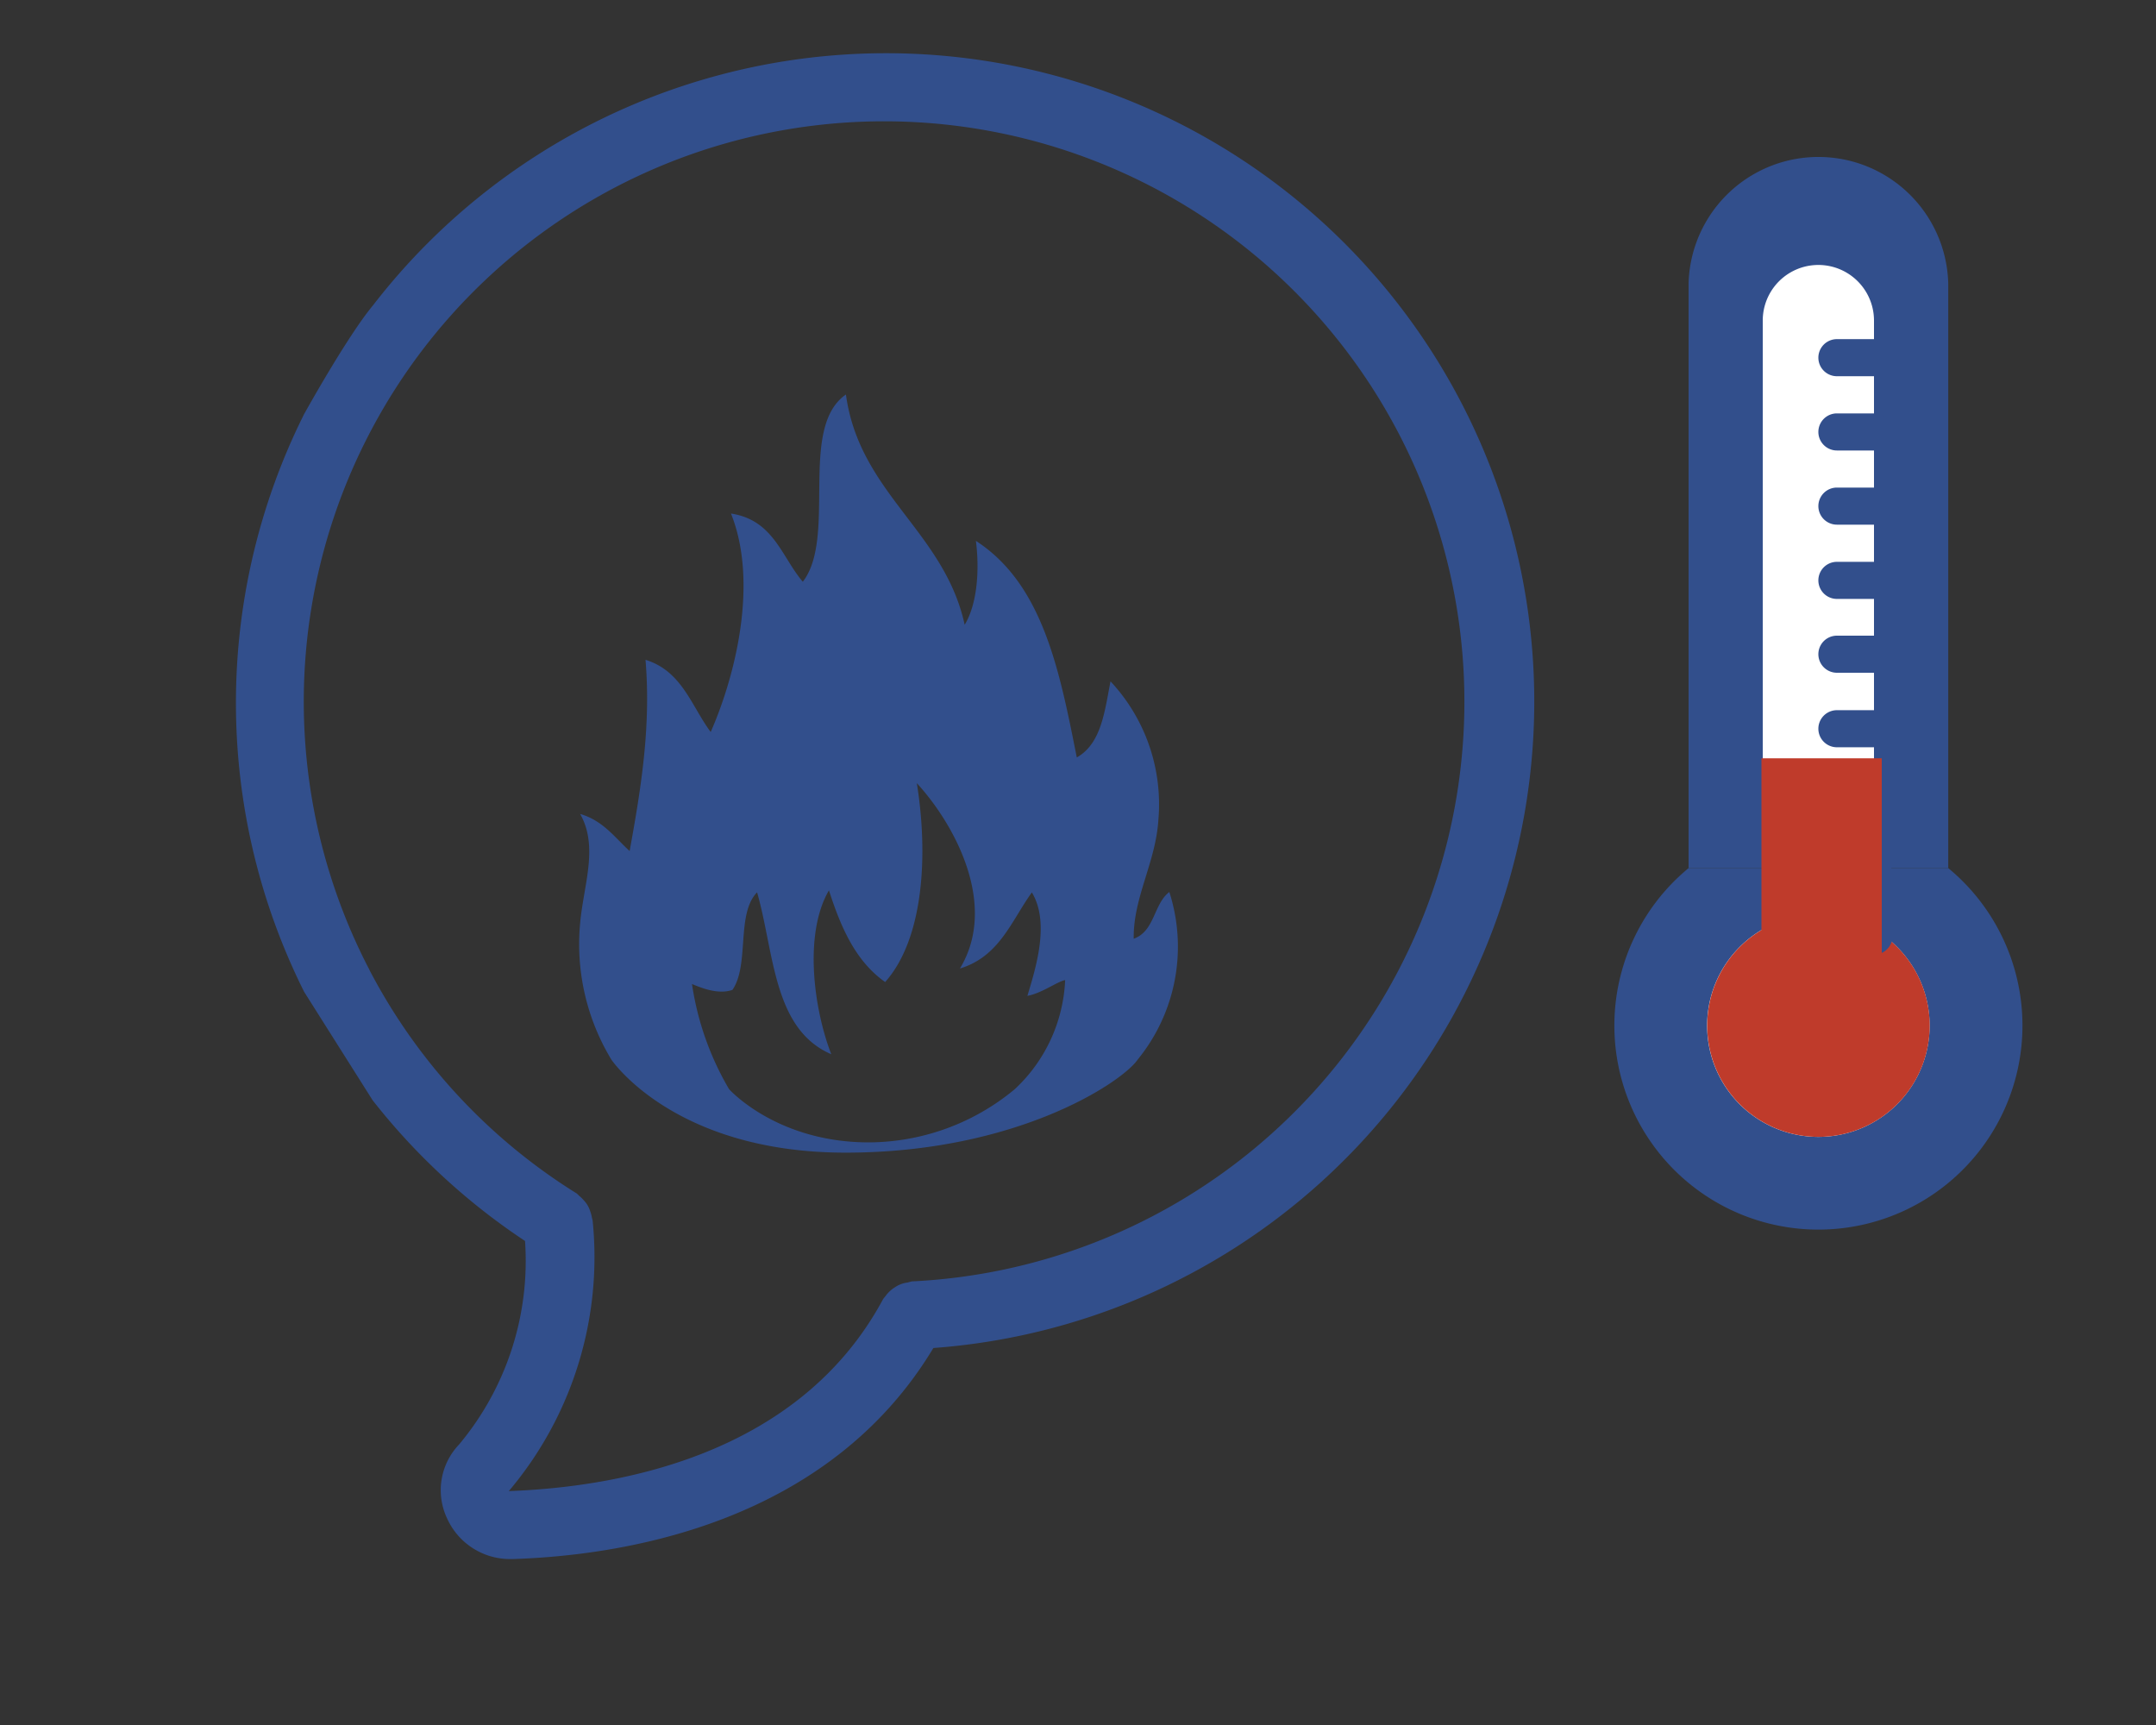
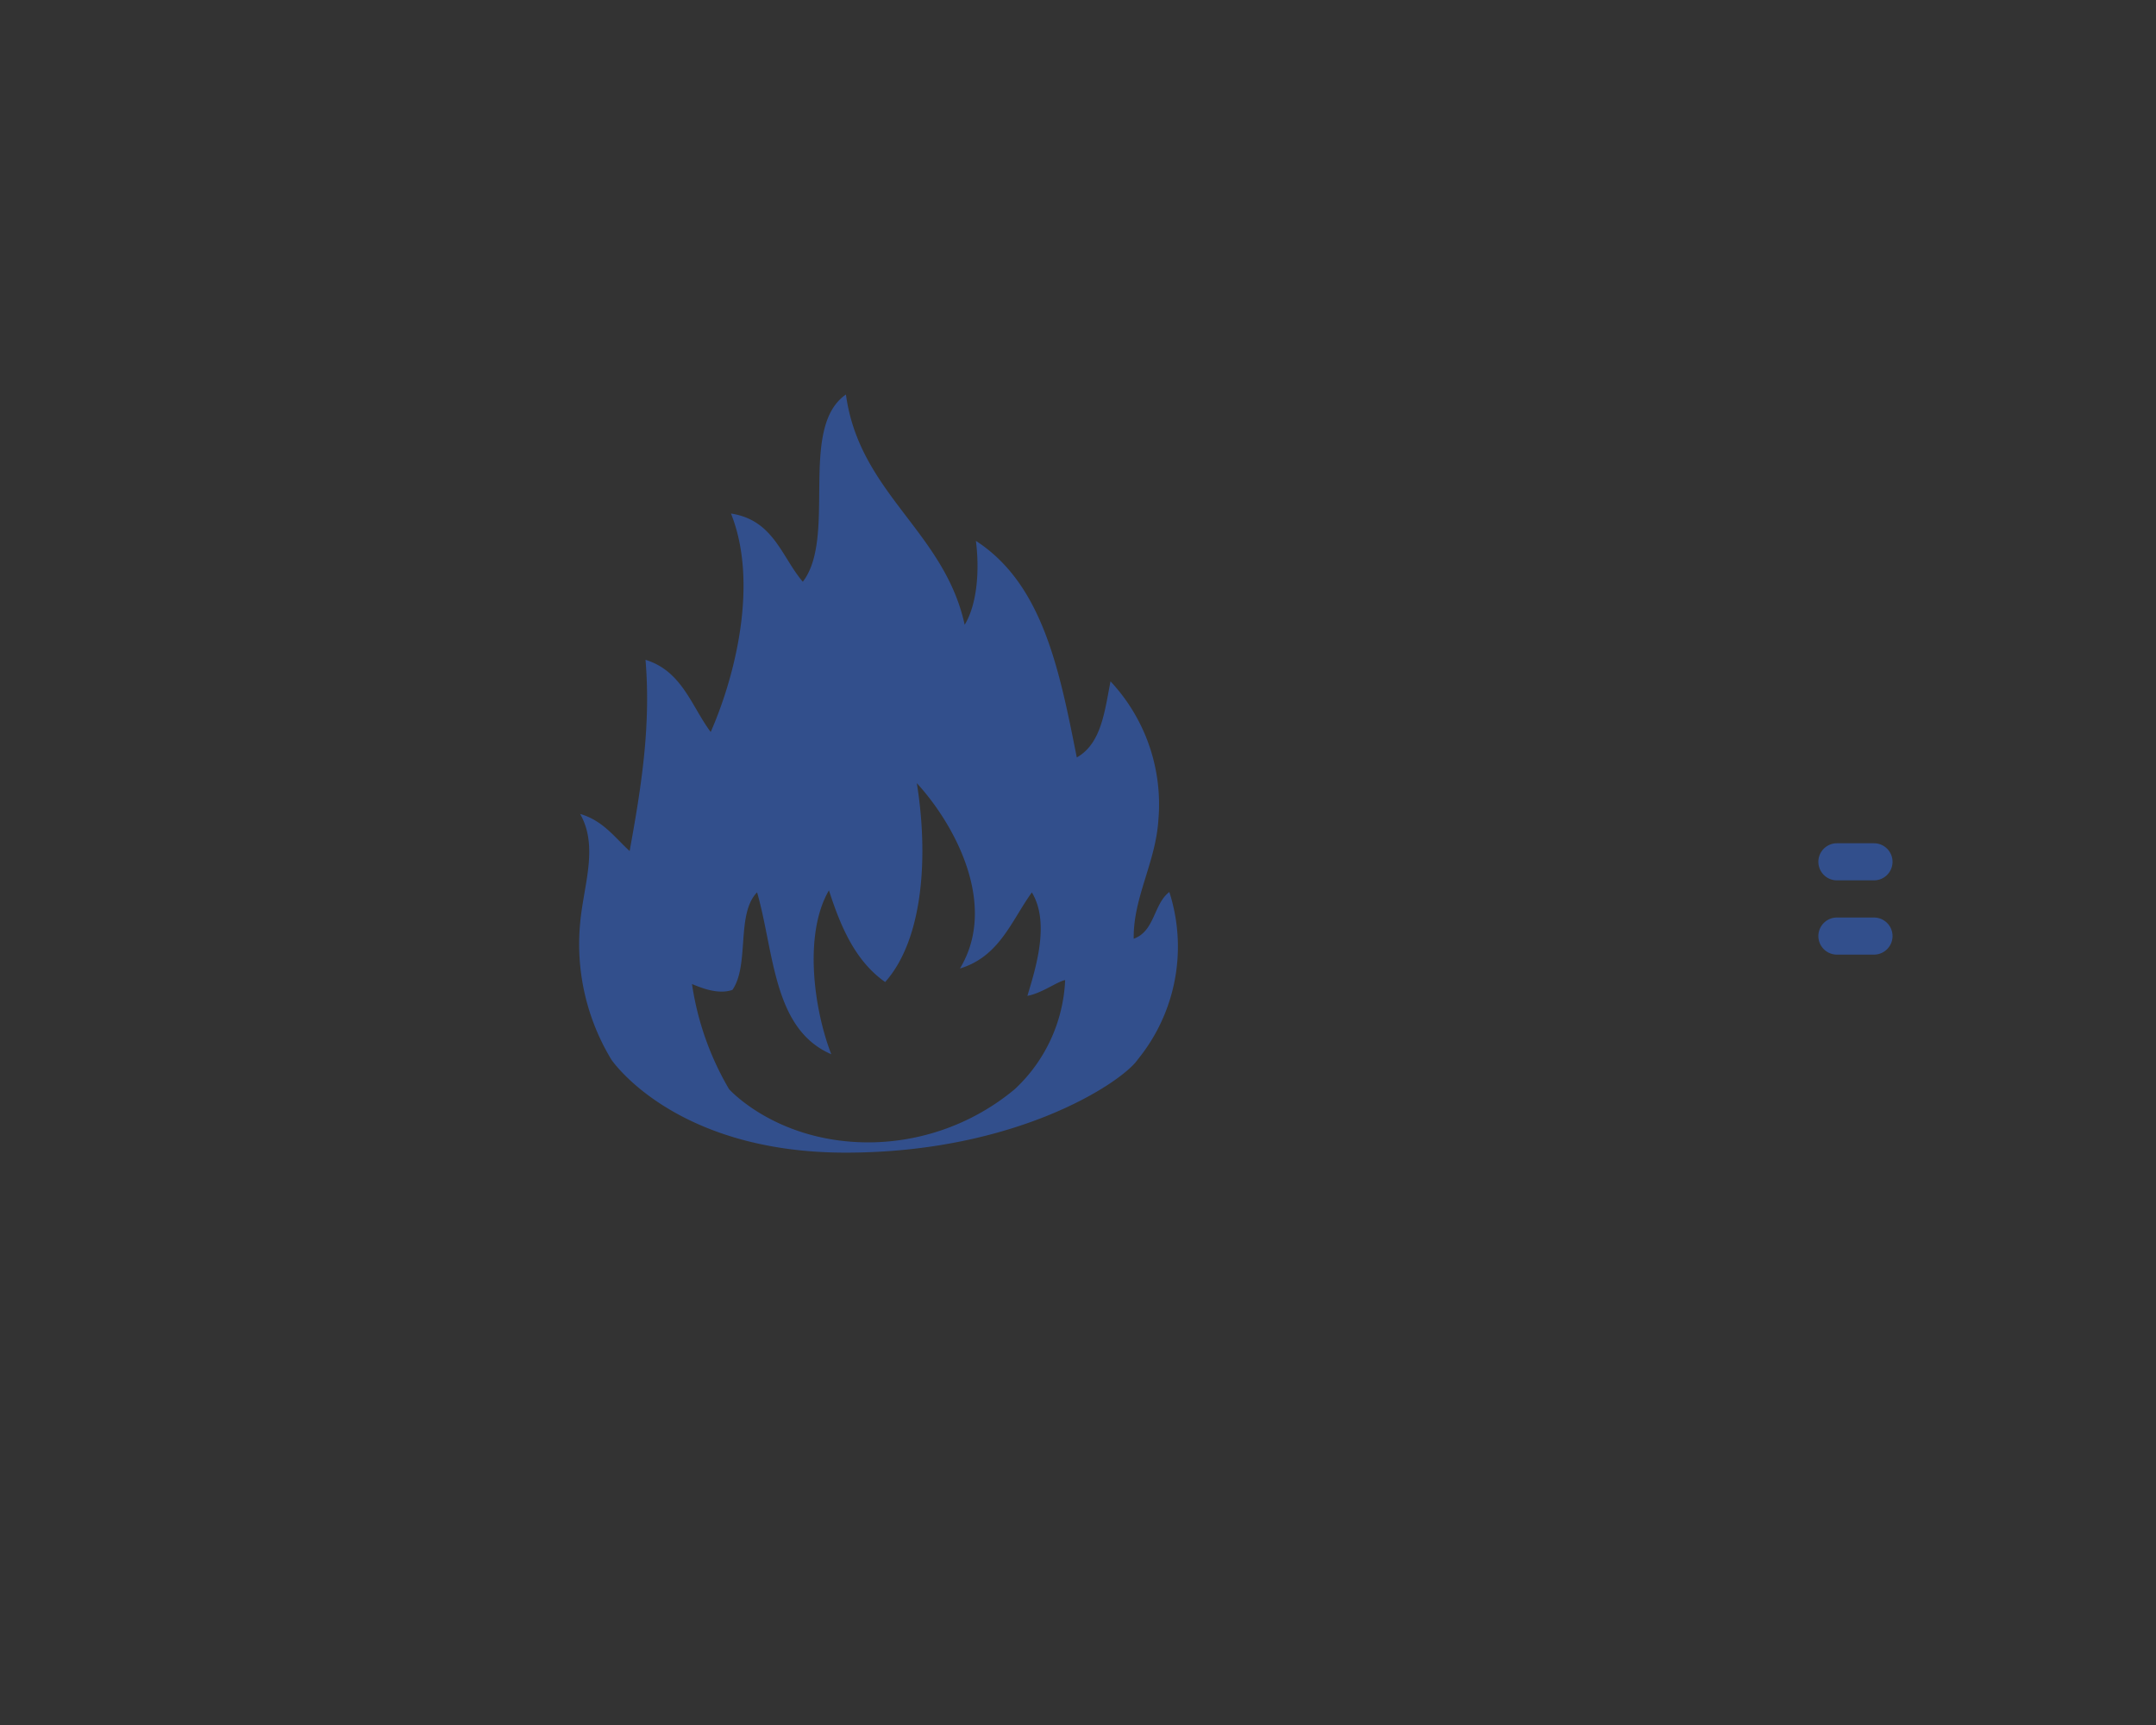
<svg xmlns="http://www.w3.org/2000/svg" id="Livello_1" data-name="Livello 1" viewBox="0 0 250 200">
  <rect x="0" y="0" width="250" height="200" fill="#333333" stroke="none" />
  <defs>
    <style>.cls-1{fill:none;}.cls-2{clip-path:url(#clip-path);}.cls-3{fill:#324f8c;}.cls-4{fill:#fff;}.cls-5{fill:#bf3b2b;}.cls-6{clip-path:url(#clip-path-2);}</style>
    <clipPath id="clip-path">
-       <rect class="cls-1" x="15.48" y="6.17" width="219.04" height="174.59" />
-     </clipPath>
+       </clipPath>
    <clipPath id="clip-path-2">
      <rect class="cls-1" x="15.48" y="13" width="219.04" height="174.59" />
    </clipPath>
  </defs>
  <title>Tavola disegno 1</title>
  <g class="cls-2">
    <path class="cls-3" d="M105.67,148.59a3.15,3.15,0,0,0-.43.11,3.23,3.23,0,0,0-1.45.54,3.67,3.67,0,0,0-.61.46,4,4,0,0,0-.5.57c-.1.12-.2.24-.29.37-9.9,18.42-31.32,21.8-43.39,22.24a42,42,0,0,0,9.72-31.35,1.83,1.83,0,0,0-.08-.32,4,4,0,0,0-.21-.8,3.21,3.21,0,0,0-.77-1.28,3.79,3.79,0,0,0-.51-.49,2.63,2.63,0,0,0-.28-.27,67,67,0,0,1-24-25.85,3.65,3.65,0,0,0-.19-.38,67.29,67.29,0,1,1,63,36.43m-62.47-21a75.33,75.33,0,0,0,17.67,16.31,33.2,33.2,0,0,1-7.65,23.6,7.66,7.66,0,0,0-1.4,8.54,8,8,0,0,0,7.34,4.74h.28c13.17-.42,36.62-4.25,48.78-24.47a75.16,75.16,0,1,0-65-120.86C40.26,39,35.27,48,35.27,48a74.88,74.88,0,0,0,0,67" />
    <path class="cls-3" d="M225.91,100.65a23.66,23.66,0,1,1-30.11,0" />
-     <path class="cls-3" d="M195.8,100.65V32.87a15.06,15.06,0,0,1,30.11,0v67.78" />
    <path class="cls-4" d="M204.4,107.74V37.17a6.45,6.45,0,1,1,12.9,0v70.57a12.9,12.9,0,1,1-12.9,0" />
    <path class="cls-3" d="M217.31,86.64H213a2.15,2.15,0,1,1,0-4.3h4.3a2.15,2.15,0,1,1,0,4.3" />
-     <path class="cls-3" d="M217.31,78H213a2.15,2.15,0,1,1,0-4.3h4.3a2.15,2.15,0,1,1,0,4.3" />
+     <path class="cls-3" d="M217.31,78H213a2.15,2.15,0,1,1,0-4.3h4.3" />
    <path class="cls-3" d="M217.31,69.44H213a2.15,2.15,0,1,1,0-4.3h4.3a2.15,2.15,0,1,1,0,4.3" />
    <path class="cls-3" d="M217.31,60.83H213a2.15,2.15,0,1,1,0-4.3h4.3a2.15,2.15,0,1,1,0,4.3" />
    <path class="cls-3" d="M217.31,52.23H213a2.15,2.15,0,1,1,0-4.3h4.3a2.15,2.15,0,1,1,0,4.3" />
    <path class="cls-3" d="M217.31,43.62H213a2.15,2.15,0,1,1,0-4.3h4.3a2.15,2.15,0,1,1,0,4.3" />
    <path class="cls-5" d="M223.76,118.91a12.9,12.9,0,1,1-12.9-12.9h0a12.9,12.9,0,0,1,12.9,12.9" />
  </g>
  <g class="cls-6">
    <path class="cls-3" d="M217.31,110.68H213a2.15,2.15,0,1,1,0-4.3h4.3a2.15,2.15,0,1,1,0,4.3" />
    <path class="cls-3" d="M217.31,102.07H213a2.15,2.15,0,1,1,0-4.3h4.3a2.15,2.15,0,1,1,0,4.3" />
    <path class="cls-3" d="M119.08,115.47c1.68-.28,3.48-1.65,4.43-1.84a18.36,18.36,0,0,1-5.84,12.65,26.62,26.62,0,0,1-16.93,6.17c-10.7,0-16.2-6.17-16.2-6.17a33.75,33.75,0,0,1-4.3-12.19c1.21.5,3.07,1.24,4.69.68,2-2.9.41-8.84,2.86-11.31,2,7,1.84,15.86,8.6,18.77-2-5.16-3.24-13.9-.27-19,1.37,4.24,3.06,8.2,6.52,10.63,4.5-5.06,5-14.82,3.67-23.06,4.3,4.68,9.5,14.05,5,21.49,4.59-1.39,5.95-5.51,8.34-8.82,2.09,3.45.51,8.6-.52,12m12.33-6.63c-.07-4.78,2.54-8.81,2.86-13.77A20.86,20.86,0,0,0,128.77,79c-.68,3.48-1.06,7.21-3.91,8.82-2-10.06-3.93-20.09-11.7-25.11.44,3.41.15,7.34-1.3,9.73C109.5,61.59,99.66,57.23,98.09,45.74c-5.56,3.84-1,16.52-5,21.71-2.47-2.9-3.39-7.16-8.33-7.91,3.18,7.92.58,18.66-2.35,25.33-2.24-3-3.32-7.07-7.56-8.37.67,7.88-.59,15.27-1.84,22.17-1.74-1.58-3.07-3.52-5.74-4.3,2.17,3.82.39,8.26,0,12.67a25.85,25.85,0,0,0,3.62,15.81s7.24,10.79,27.16,10.79,32.12-8.21,33.87-10.79a20.7,20.7,0,0,0,3.67-19.43c-1.84,1.4-1.68,4.59-4.17,5.43" />
  </g>
-   <rect class="cls-5" x="204.25" y="87.92" width="13.95" height="29.16" />
</svg>